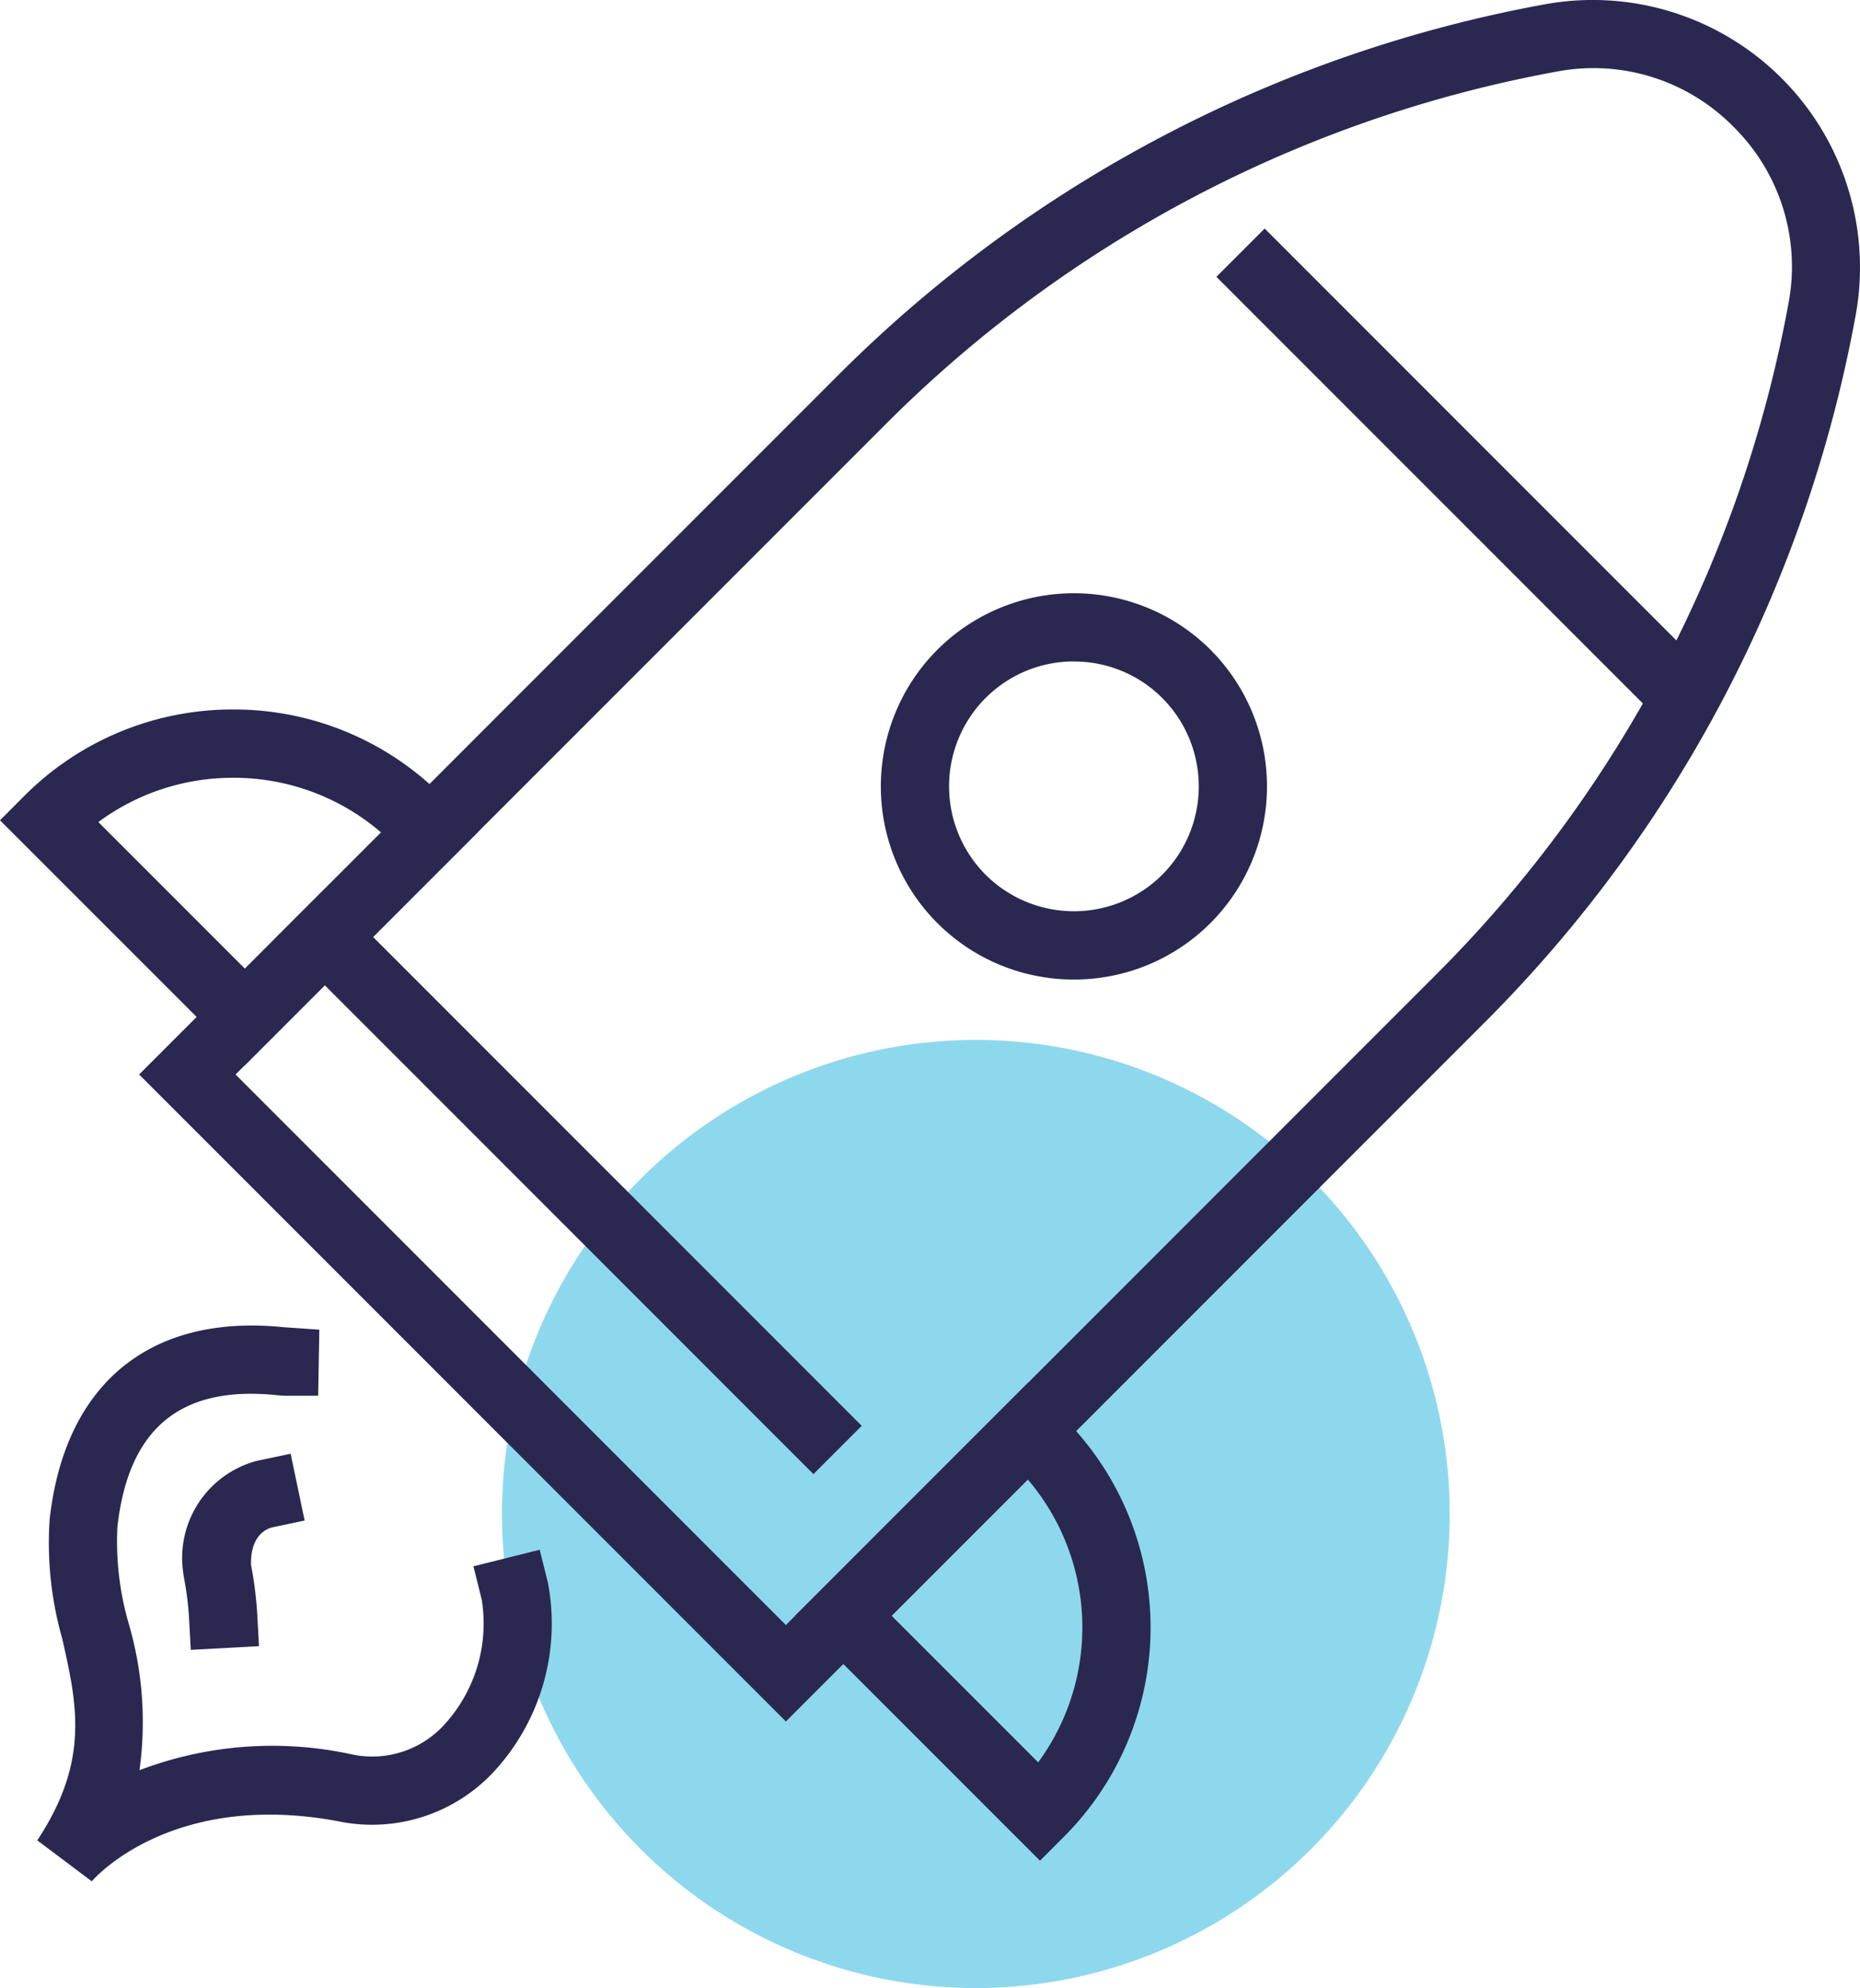
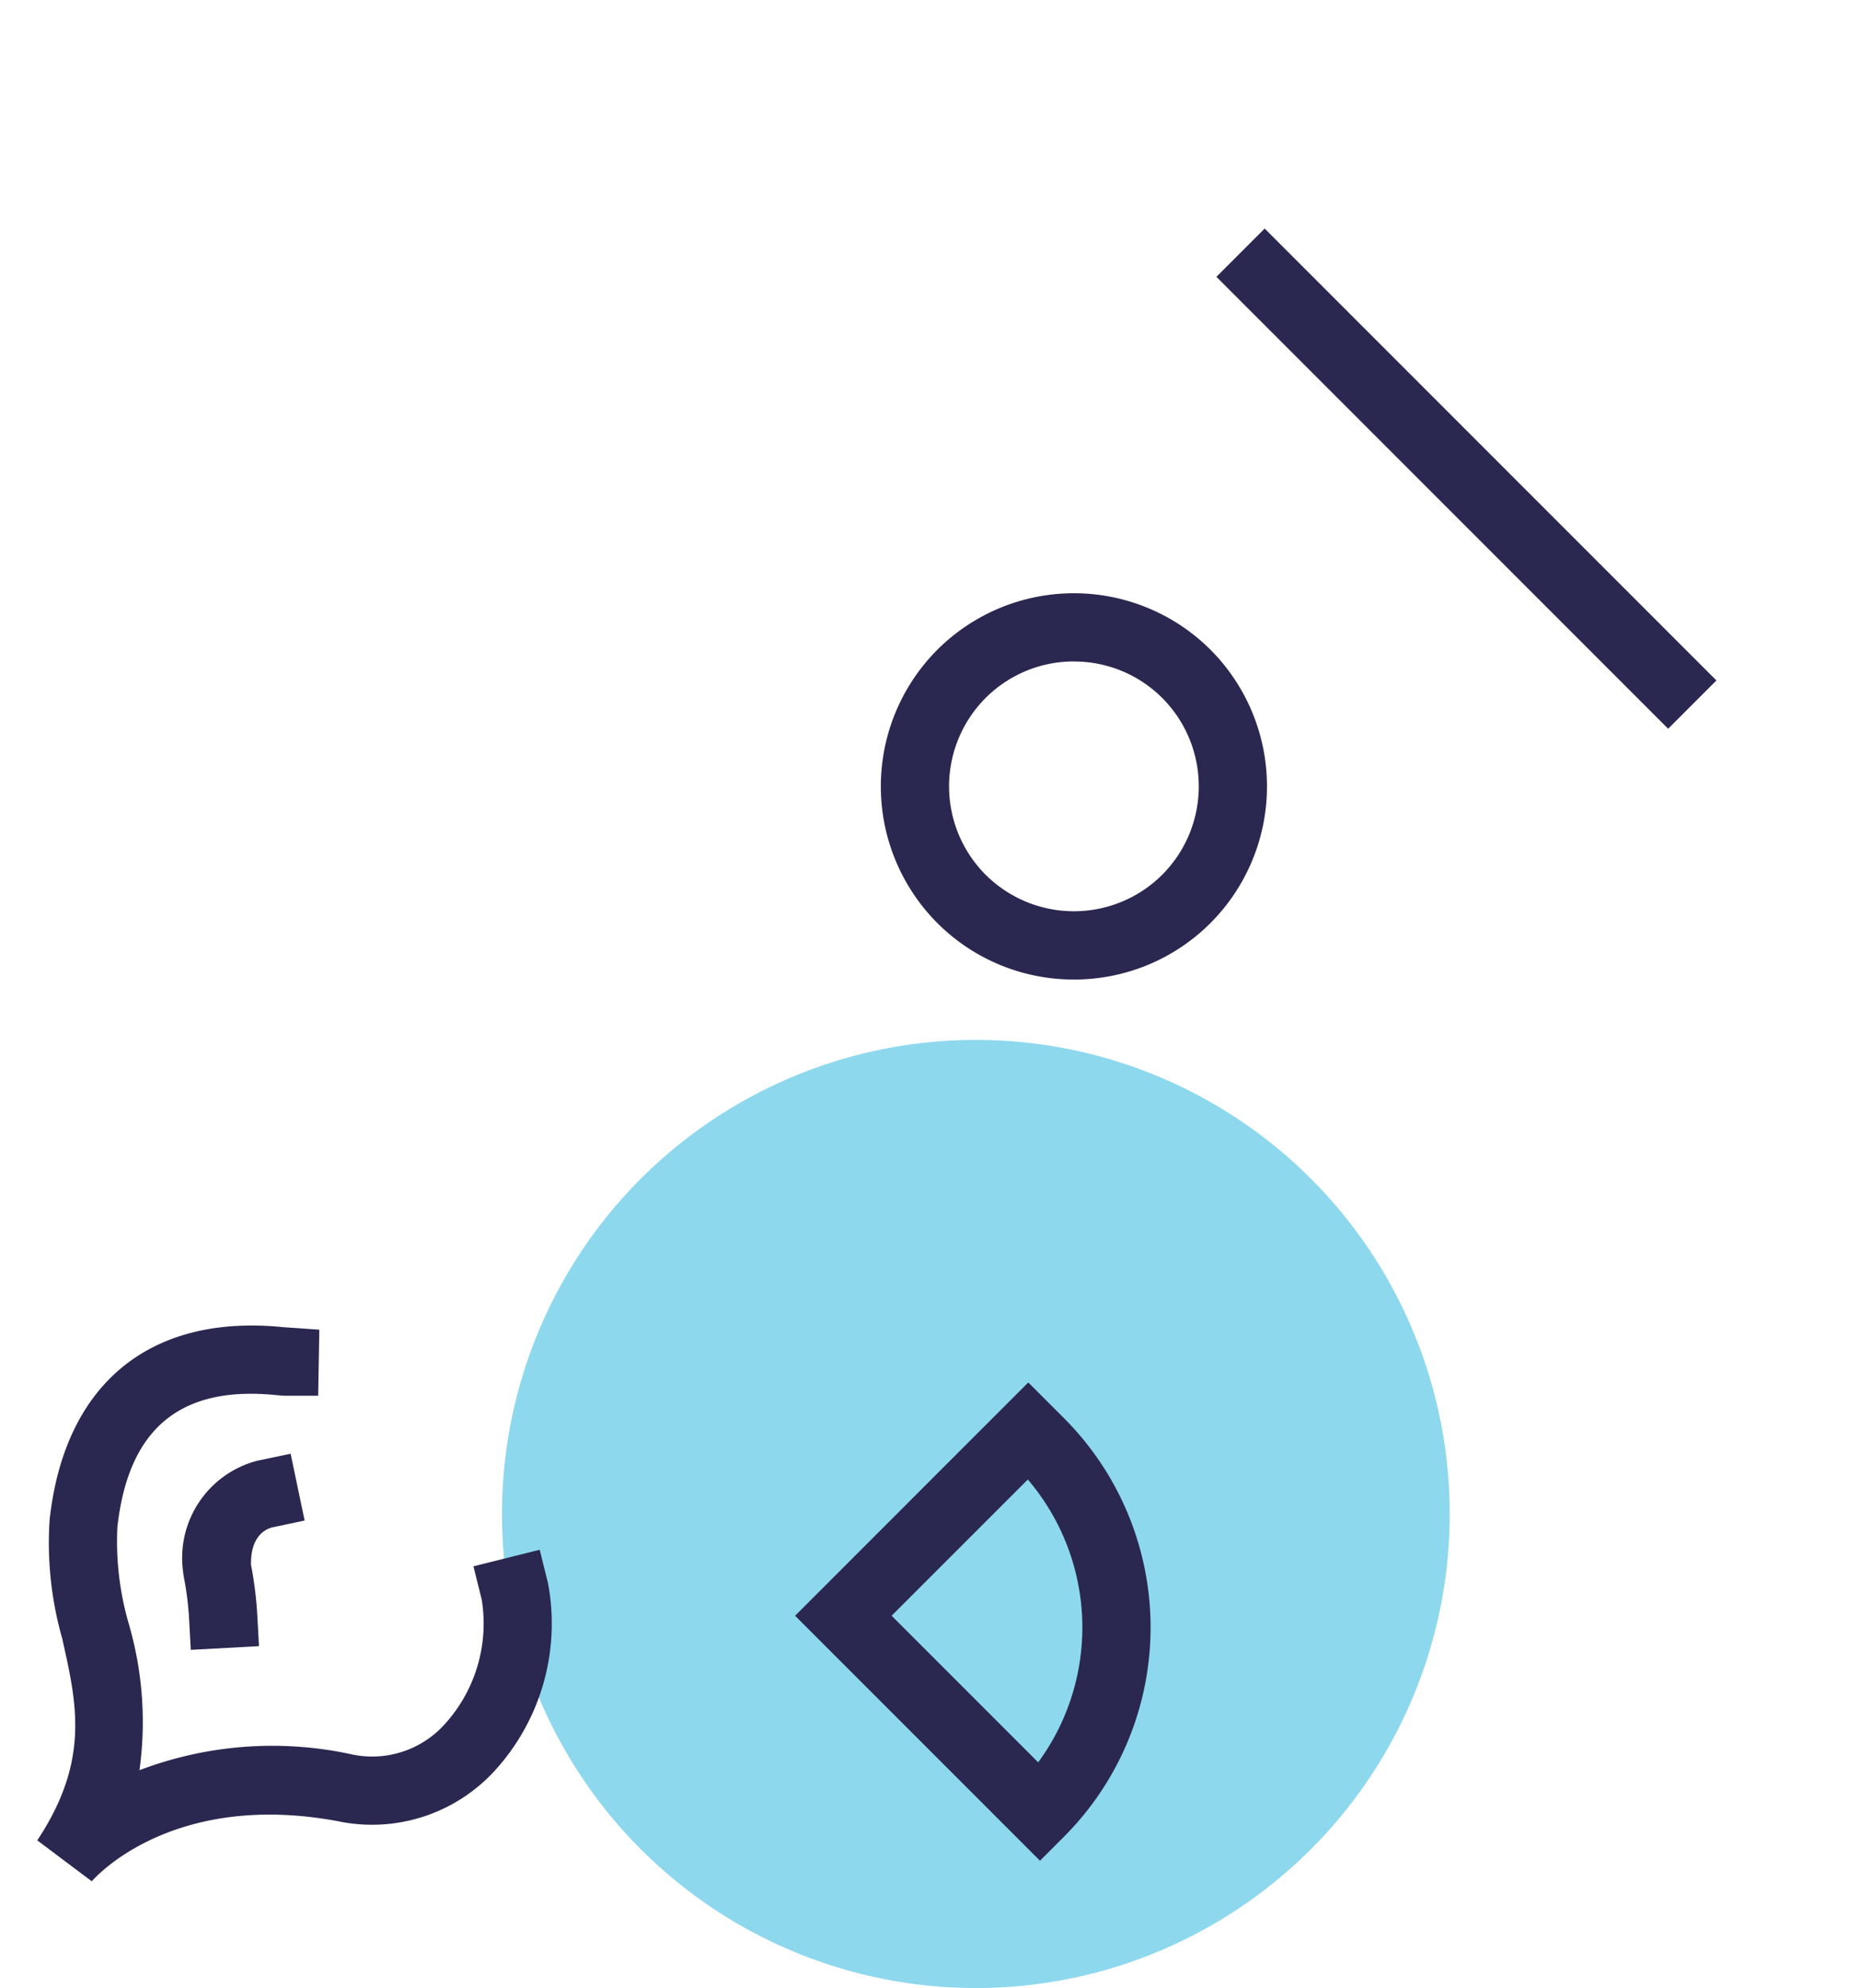
<svg xmlns="http://www.w3.org/2000/svg" width="60.837" height="65" viewBox="0 0 60.837 65">
  <g id="Grupo_63" data-name="Grupo 63" transform="translate(-210.582 -620)">
    <circle id="Elipse_5" data-name="Elipse 5" cx="15.5" cy="15.5" r="15.5" transform="translate(227 654)" fill="#8ed8ee" />
    <g id="_11" data-name="11" transform="translate(2506.029 -2316.123)">
-       <path id="Trazado_26" data-name="Trazado 26" d="M-2268.928,2992.408l-21.154-21.154,22.829-22.829a43.819,43.819,0,0,1,23.125-12.157,8.74,8.74,0,0,1,7.77,2.415,8.742,8.742,0,0,1,2.416,7.771,43.811,43.811,0,0,1-12.157,23.125Zm-18-21.154,18,18,21.251-21.251a41.592,41.592,0,0,0,11.54-21.952,6.426,6.426,0,0,0-1.8-5.786,6.426,6.426,0,0,0-5.786-1.8,41.6,41.6,0,0,0-21.953,11.54Z" transform="translate(-0.814)" fill="#2a2850" />
      <rect id="Rectángulo_25" data-name="Rectángulo 25" width="2.233" height="20.896" transform="translate(-2255.661 2945.174) rotate(-45)" fill="#2a2850" />
      <path id="Trazado_27" data-name="Trazado 27" d="M-2255.17,2971.618a6.3,6.3,0,0,1-4.467-1.847,6.325,6.325,0,0,1,0-8.935,6.325,6.325,0,0,1,8.935,0,6.325,6.325,0,0,1,0,8.935A6.3,6.3,0,0,1-2255.17,2971.618Zm0-10.4a4.074,4.074,0,0,0-2.888,1.195,4.09,4.09,0,0,0,0,5.778,4.091,4.091,0,0,0,5.778,0,4.091,4.091,0,0,0,0-5.778A4.075,4.075,0,0,0-2255.17,2961.22Z" transform="translate(-5.152 -3.469)" fill="#2a2850" />
-       <rect id="Rectángulo_26" data-name="Rectángulo 26" width="2.233" height="24.838" transform="matrix(0.707, -0.707, 0.707, 0.707, -2286.401, 2966.759)" fill="#2a2850" />
-       <path id="Trazado_28" data-name="Trazado 28" d="M-2287.437,2975.1l-8.01-8.009.789-.79a9.609,9.609,0,0,1,6.838-2.832,9.6,9.6,0,0,1,6.837,2.832l1.173,1.171Zm-4.794-7.951,4.794,4.794,4.454-4.454a7.383,7.383,0,0,0-4.836-1.787A7.385,7.385,0,0,0-2292.231,2967.15Z" transform="translate(0 -4.149)" fill="#2a2850" />
      <path id="Trazado_29" data-name="Trazado 29" d="M-2256.78,3005.043l-8.01-8.01,7.627-7.627,1.172,1.172a9.679,9.679,0,0,1,0,13.675Zm-4.853-8.01,4.794,4.793a7.452,7.452,0,0,0-.339-9.247Z" transform="translate(-4.651 -8.083)" fill="#2a2850" />
      <path id="Trazado_30" data-name="Trazado 30" d="M-2292.227,3005.384l-1.783-1.339c1.722-2.6,1.3-4.453.815-6.6a11.43,11.43,0,0,1-.41-3.894c.492-4.432,3.278-6.725,7.638-6.285l1.182.082-.037,2.16h-1.079c-.052,0-.15-.007-.288-.02-3.144-.32-4.84,1.095-5.2,4.31a9.629,9.629,0,0,0,.368,3.153,11.478,11.478,0,0,1,.354,4.8,12.227,12.227,0,0,1,6.9-.527,3.189,3.189,0,0,0,3.078-.97,4.892,4.892,0,0,0,1.215-4.086l-.27-1.083,2.167-.541.27,1.083a7.132,7.132,0,0,1-1.756,6.158,5.438,5.438,0,0,1-5.113,1.634C-2289.593,3002.411-2292.122,3005.261-2292.227,3005.384Z" transform="translate(-0.218 -7.751)" fill="#2a2850" />
      <path id="Trazado_31" data-name="Trazado 31" d="M-2288.138,2998.566l-.061-1.115a10.461,10.461,0,0,0-.174-1.309l-.022-.174a3.283,3.283,0,0,1,2.43-3.585l1.093-.23.458,2.185-1.073.226c-.22.062-.7.3-.681,1.221a12.568,12.568,0,0,1,.2,1.544l.061,1.115Z" transform="translate(-1.069 -8.5)" fill="#2a2850" />
    </g>
  </g>
</svg>